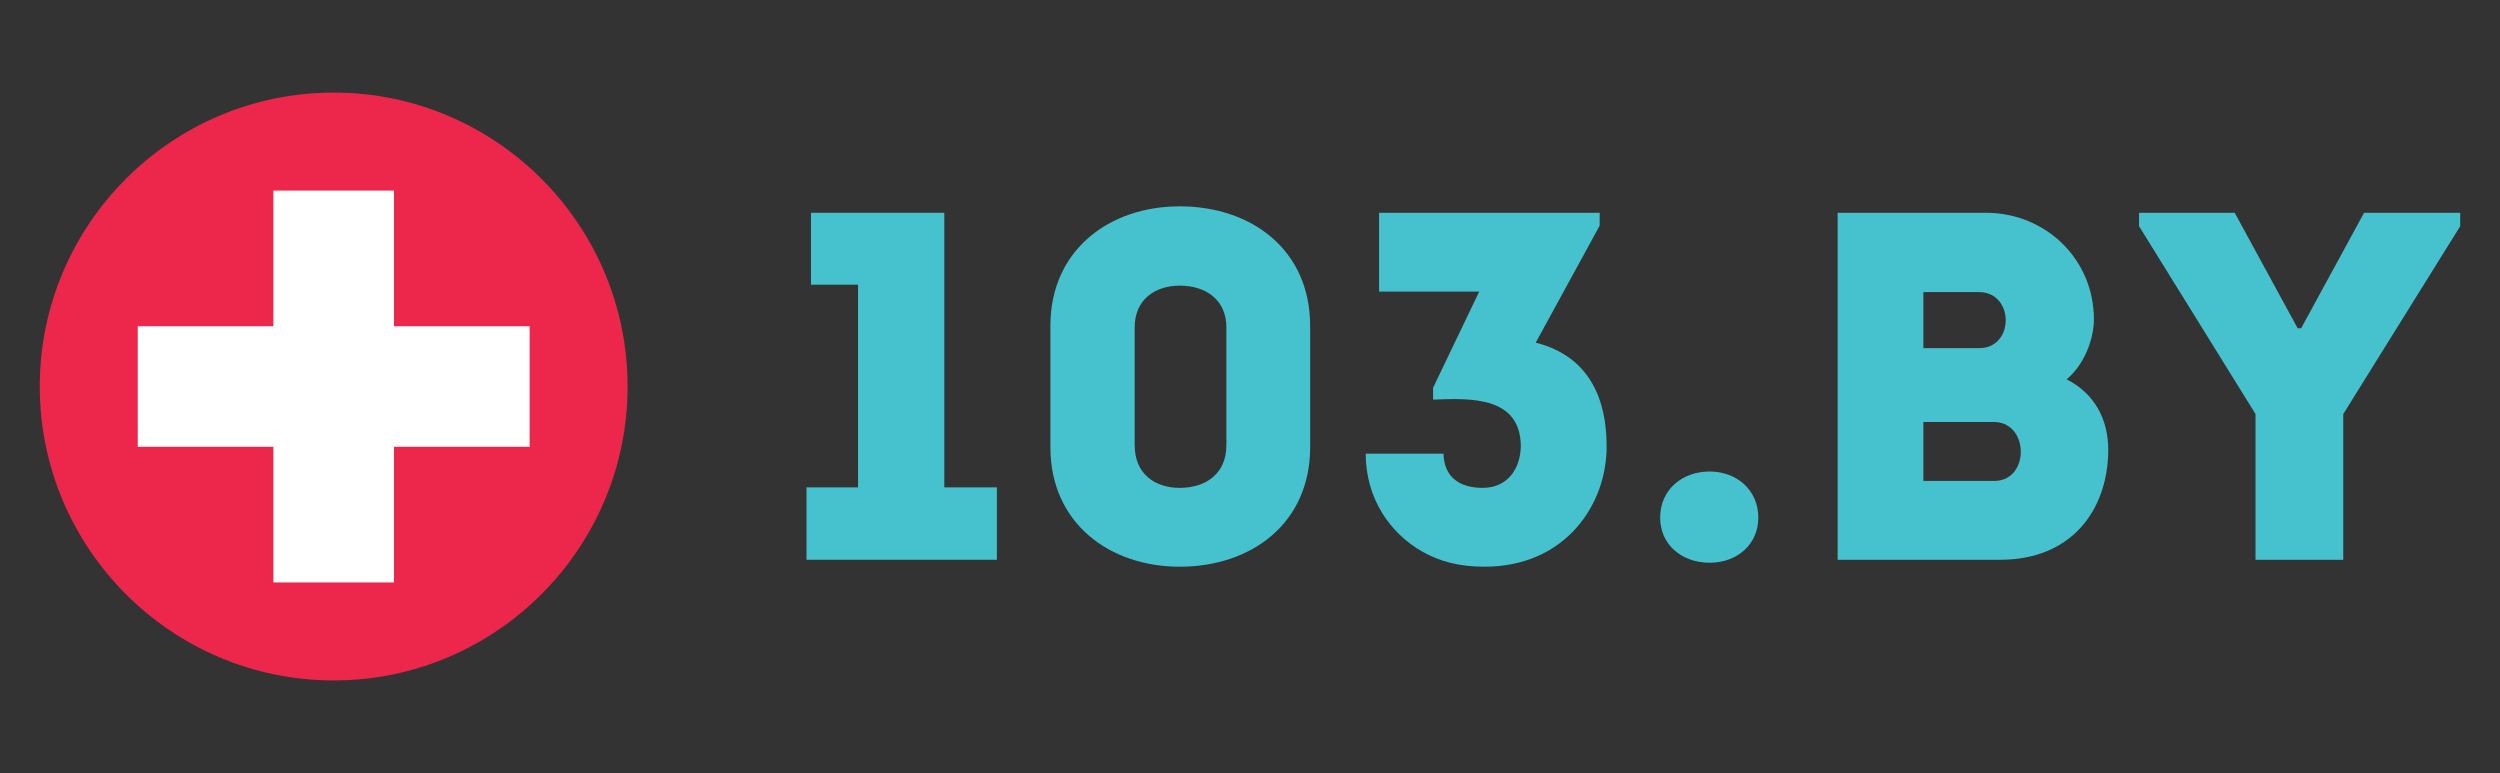
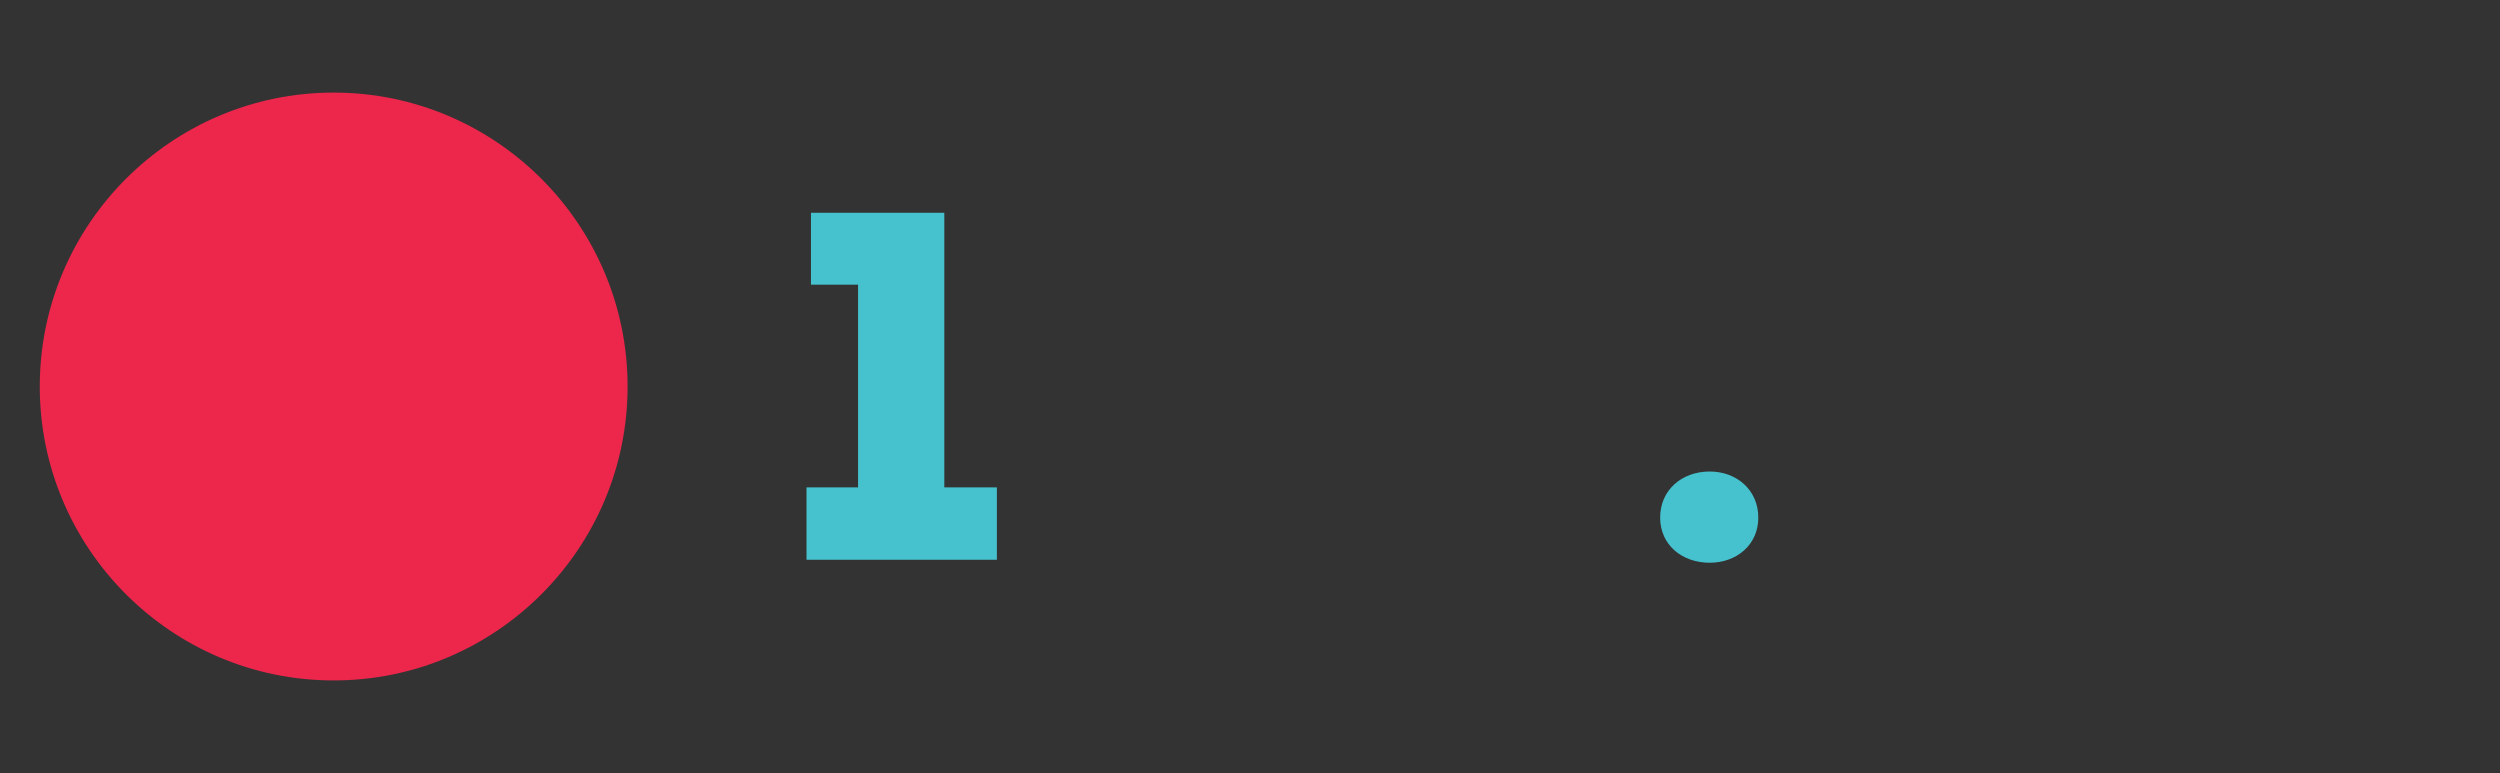
<svg xmlns="http://www.w3.org/2000/svg" id="Layer_1" x="0px" y="0px" width="146.667px" height="45.351px" viewBox="0 0 146.667 45.351" xml:space="preserve">
  <rect x="0" y="0" width="146.667" height="45.351" fill="#333333" stroke="none" />
  <g>
    <g>
      <polygon fill="#46C2CE" points="47.577,16.701 47.577,12.483 55.4,12.483 55.4,28.593 58.483,28.593 58.483,32.839 47.315,32.839 47.315,28.593 50.34,28.593 50.34,16.701 " />
-       <path fill="#46C2CE" d="M76.862,19.114v7.125c0,4.449-3.431,7.008-7.649,7.008c-4.129,0-7.589-2.559-7.589-7.008v-7.125 c0-4.45,3.46-7.009,7.589-7.009C73.431,12.105,76.862,14.664,76.862,19.114 M71.948,26.122V19.2c0-1.599-1.193-2.442-2.734-2.442 c-1.483,0-2.646,0.843-2.646,2.442v6.922c0,1.657,1.163,2.5,2.646,2.5C70.755,28.622,71.948,27.78,71.948,26.122" />
-       <path fill="#46C2CE" d="M84.686,26.616c0.029,1.338,0.902,2.006,2.297,2.006c1.425,0,2.211-1.075,2.239-2.443 c-0.029-2.937-2.937-2.821-5.147-2.734v-0.697l2.706-5.642h-5.874v-4.623h12.94v0.756l-3.751,6.864 c3.228,0.814,4.159,3.43,4.159,6.048c0.029,3.461-2.444,7.095-7.154,7.095c-1.542,0-2.646-0.32-3.635-0.872 c-1.921-1.076-3.344-3.141-3.344-5.758H84.686z" />
      <path fill="#46C2CE" d="M97.396,30.367c0-1.628,1.279-2.705,2.909-2.705c1.57,0,2.849,1.077,2.849,2.705 c0,1.6-1.279,2.647-2.849,2.647C98.676,33.014,97.396,31.967,97.396,30.367" />
-       <path fill="#46C2CE" d="M121.242,22.254c1.658,0.844,2.443,2.355,2.443,4.159c-0.028,3.549-2.181,6.427-6.339,6.427h-9.538V12.483 h8.695c3.519,0,6.339,2.732,6.339,6.251C122.842,19.957,122.231,21.44,121.242,22.254 M112.839,17.136v3.286h3.285 c2.065,0,2.065-3.286-0.029-3.286H112.839z M112.839,24.756v3.459h4.159c2.093,0,2.064-3.459-0.03-3.459H112.839z" />
-       <polygon fill="#46C2CE" points="137.472,32.84 132.324,32.84 132.324,24.29 125.491,13.269 125.491,12.483 131.103,12.483 134.797,19.259 135,19.259 138.693,12.483 144.333,12.483 144.333,13.269 137.472,24.29 " />
    </g>
    <path fill="#ED264B" d="M19.576,5.432c-9.508,0-17.243,7.736-17.243,17.244c0,9.507,7.735,17.243,17.243,17.243 s17.243-7.736,17.243-17.243C36.819,13.168,29.084,5.432,19.576,5.432" />
-     <polygon fill="#FFFFFF" points="23.113,19.139 23.113,11.181 16.039,11.181 16.039,19.139 8.081,19.139 8.081,26.212 16.039,26.212 16.039,34.17 23.113,34.17 23.113,26.212 31.072,26.212 31.072,19.139 " />
  </g>
</svg>